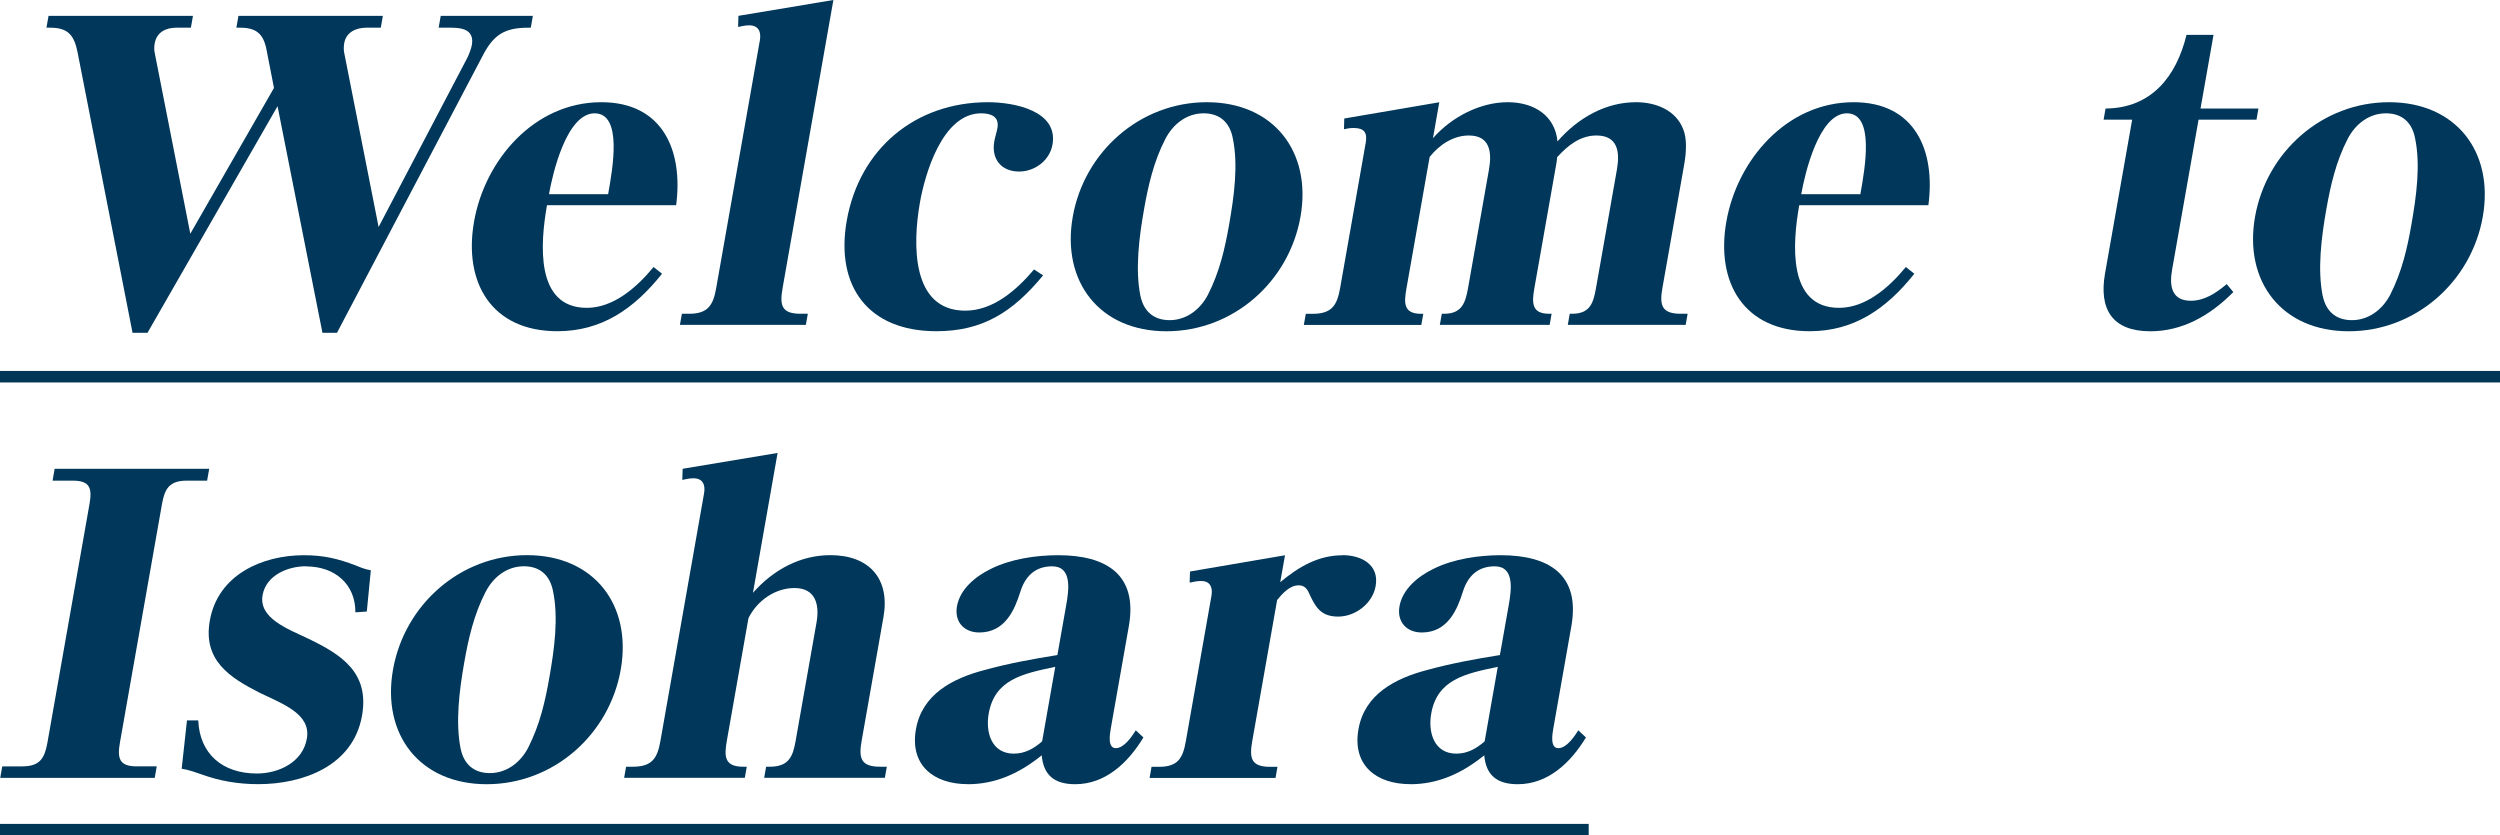
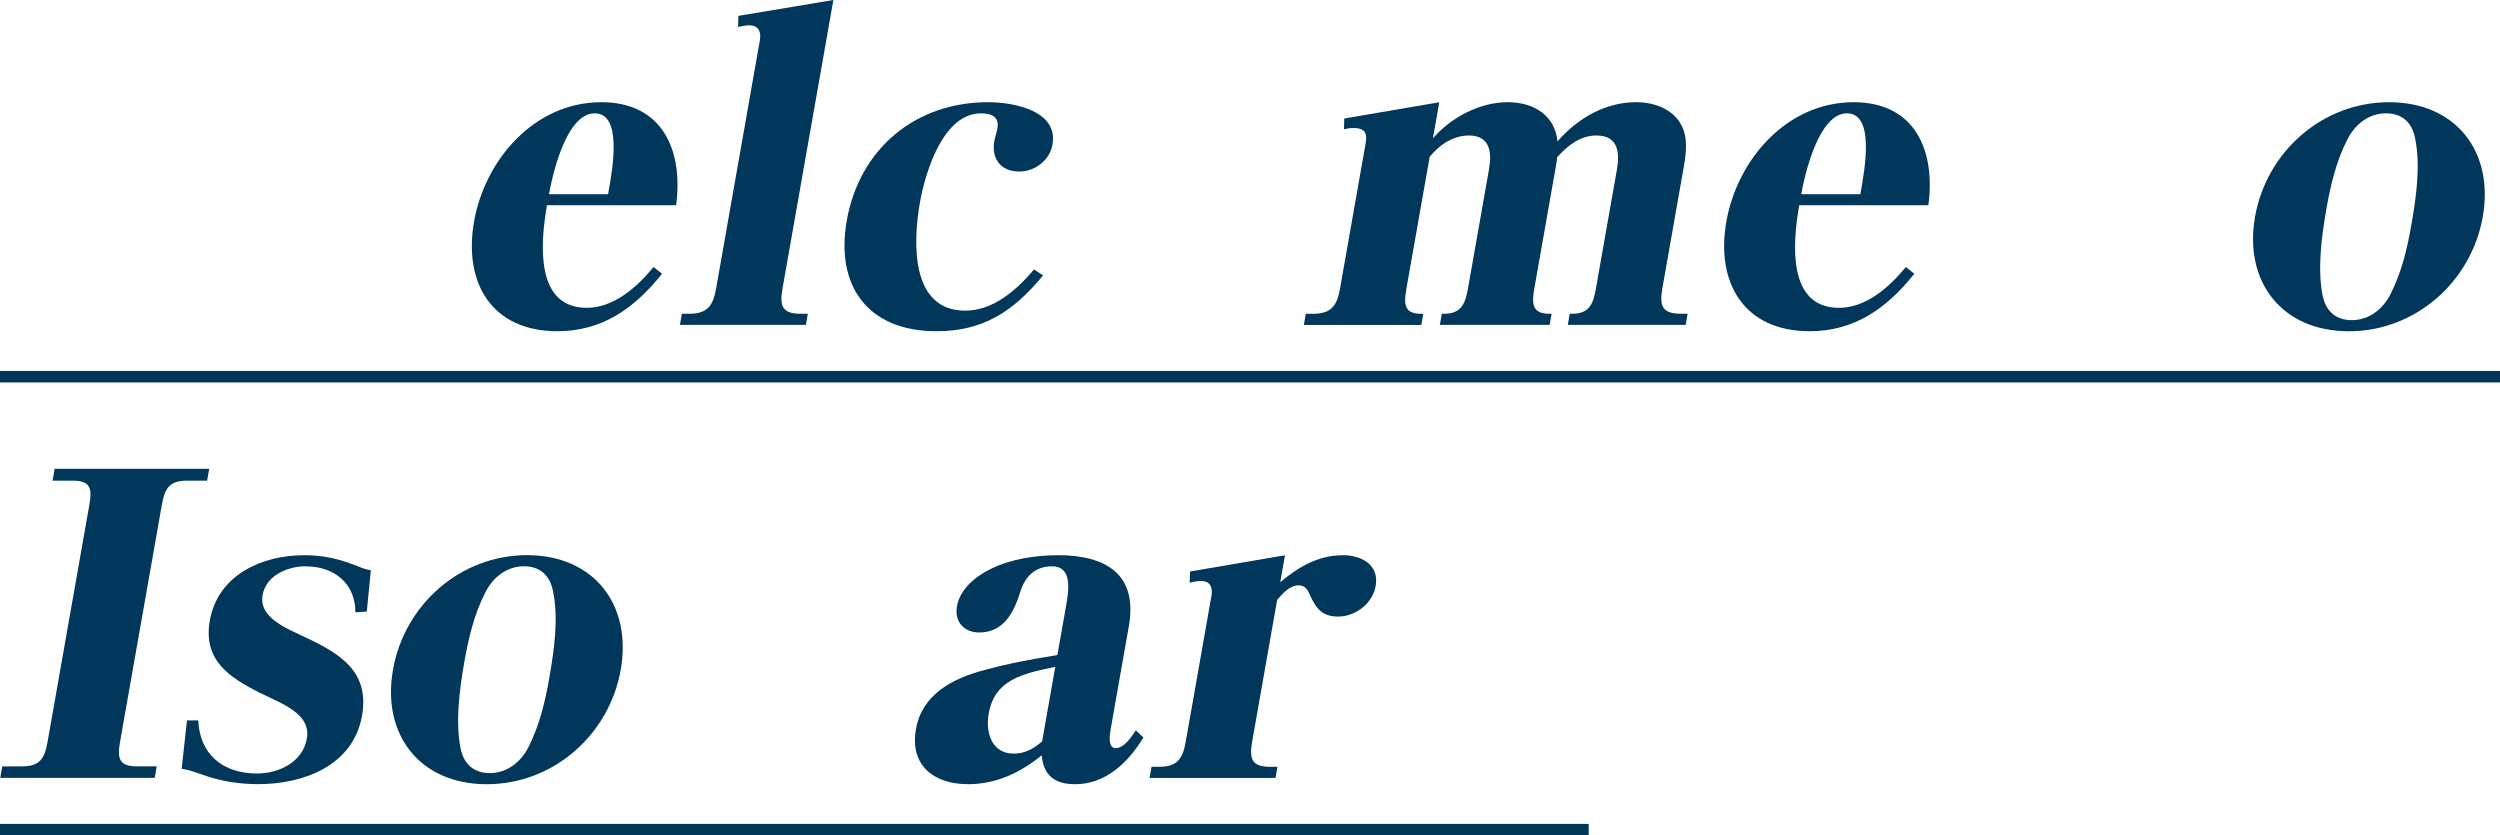
<svg xmlns="http://www.w3.org/2000/svg" id="_レイヤー_2" data-name="レイヤー 2" viewBox="0 0 434.16 145.08">
  <defs>
    <style>
      .cls-1 {
        fill: none;
        stroke: #003757;
        stroke-miterlimit: 10;
        stroke-width: 2px;
      }

      .cls-2 {
        fill: #00375a;
        stroke-width: 0px;
      }
    </style>
  </defs>
  <g id="LAYOUT">
    <g>
      <line class="cls-1" x1="275.9" y1="144.08" y2="144.08" />
      <g>
        <path class="cls-2" d="m36.33,81.41l-.36,2.06h-3.49c-3.07,0-3.88,1.38-4.36,4.13l-7.28,41.29c-.49,2.75-.18,4.2,2.89,4.2h3.49l-.35,2H.04l.35-2h3.49c3.07,0,3.89-1.44,4.37-4.2l7.28-41.29c.49-2.75.17-4.13-2.91-4.13h-3.49l.36-2.06h26.83Z" />
        <path class="cls-2" d="m53.12,98.34c-3.07,0-6.9,1.51-7.52,5.02-.7,3.99,4.35,5.85,7.83,7.5,5.73,2.75,10.78,5.85,9.44,13.42-1.55,8.81-10.34,11.9-18.03,11.9-3.42,0-6.68-.55-9.7-1.65-1.19-.41-2.3-.83-3.59-1.03l.92-8.39h1.96c.24,5.78,4.17,9.22,10.18,9.22,3.77,0,7.96-1.93,8.68-6.06.75-4.27-4.11-5.99-8.23-7.98-5.13-2.62-9.85-5.57-8.62-12.52,1.41-7.98,9.13-11.35,16.33-11.35,3.49,0,5.97.62,9.05,1.79.98.41,1.5.62,2.58.83l-.7,7.16-1.98.14c.02-4.89-3.55-7.98-8.58-7.98Z" />
        <path class="cls-2" d="m91.53,96.41c11.6,0,18.26,8.6,16.27,19.89-1.99,11.29-11.68,19.89-23.28,19.89s-18.26-8.6-16.27-19.89c1.99-11.28,11.68-19.89,23.28-19.89Zm-11.52,33.65c.53,2.55,2.19,4.2,5.06,4.2s5.28-1.79,6.65-4.4c2.03-3.99,2.96-8.05,3.68-12.18.87-4.95,1.62-10.39.63-15.07-.52-2.62-2.18-4.27-5.05-4.27s-5.28,1.79-6.66,4.47c-2.02,3.92-2.96,8.05-3.7,12.25-.85,4.82-1.55,10.39-.62,15Z" />
-         <path class="cls-2" d="m130.76,102.95c3.58-4.06,8.28-6.54,13.45-6.54,6.71,0,10.39,4.06,9.22,10.73l-3.8,21.54c-.52,2.96-.16,4.47,3.19,4.47h1.19l-.34,1.93h-20.96l.34-1.93h.63c3.28,0,4.01-1.72,4.49-4.47l3.63-20.57c.56-3.17-.2-5.99-3.84-5.99-3.28,0-6.45,2.13-7.98,5.23l-3.76,21.33c-.49,2.75-.37,4.47,2.84,4.47h.63l-.34,1.93h-20.96l.34-1.93h1.19c3.35,0,4.25-1.51,4.77-4.47l7.58-43c.27-1.51-.24-2.62-1.84-2.62-.7,0-1.28.14-1.94.28l.06-1.93,16.49-2.75-4.28,24.29Z" />
        <path class="cls-2" d="m168.07,136.18c-5.94,0-10.11-3.3-9-9.56,1.07-6.05,6.37-8.81,11.87-10.25,4.26-1.17,8.44-1.93,12.69-2.61l1.52-8.6c.49-2.75,1.06-6.81-2.43-6.81-3,0-4.72,1.79-5.54,4.47-.94,2.96-2.57,7.02-7.11,7.02-2.66,0-4.35-1.86-3.88-4.54.52-2.96,3.15-5.16,5.82-6.47,3.53-1.79,8.04-2.41,11.74-2.41,8.31,0,13.88,3.3,12.29,12.32l-3.12,17.68c-.18,1.03-.62,3.51.85,3.51s2.81-2.06,3.48-3.1l1.32,1.24c-2.66,4.4-6.6,8.12-11.84,8.12-3.63,0-5.52-1.58-5.82-5.02-3.91,3.17-8.08,5.02-12.83,5.02Zm15.19-20.37c-5.66,1.17-10.52,2.2-11.56,8.12-.58,3.3.52,6.95,4.36,6.95,1.89,0,3.43-.83,4.92-2.13l2.28-12.94Z" />
        <path class="cls-2" d="m233.14,96.41c3.28,0,6.42,1.65,5.76,5.37-.53,3.03-3.52,5.3-6.52,5.3-3.21,0-4.06-1.93-5.17-4.33-.37-.69-.85-1.1-1.69-1.1-1.54,0-2.84,1.45-3.73,2.55l-4.32,24.5c-.52,2.96-.23,4.47,3.12,4.47h1.26l-.34,1.93h-21.87l.34-1.93h1.26c3.35,0,4.18-1.51,4.7-4.47l4.45-25.25c.24-1.38-.18-2.55-1.79-2.55-.7,0-1.35.14-2,.28l.06-1.93,16.5-2.82-.83,4.68c3.28-2.75,6.69-4.68,10.82-4.68Z" />
-         <path class="cls-2" d="m244.92,136.18c-5.94,0-10.11-3.3-9-9.56,1.07-6.05,6.37-8.81,11.87-10.25,4.26-1.17,8.44-1.93,12.69-2.61l1.52-8.6c.49-2.75,1.06-6.81-2.43-6.81-3,0-4.72,1.79-5.54,4.47-.94,2.96-2.57,7.02-7.11,7.02-2.66,0-4.35-1.86-3.88-4.54.52-2.96,3.15-5.16,5.82-6.47,3.53-1.79,8.04-2.41,11.74-2.41,8.31,0,13.88,3.3,12.29,12.32l-3.12,17.68c-.18,1.03-.62,3.51.85,3.51s2.81-2.06,3.48-3.1l1.32,1.24c-2.66,4.4-6.6,8.12-11.84,8.12-3.63,0-5.52-1.58-5.82-5.02-3.91,3.17-8.08,5.02-12.83,5.02Zm15.19-20.37c-5.66,1.17-10.52,2.2-11.56,8.12-.58,3.3.52,6.95,4.36,6.95,1.89,0,3.43-.83,4.92-2.13l2.28-12.94Z" />
      </g>
      <line class="cls-1" x1="434.16" y1="65.42" y2="65.42" />
      <g>
-         <path class="cls-2" d="m46.38,9.08c-.49-2.75-1.41-4.27-4.63-4.27h-.7l.36-2.06h25.08l-.36,2.06h-2.52c-1.75,0-3.49.76-3.83,2.68-.08.48-.12,1.1-.01,1.65l5.98,30.28,15.37-29.31c.32-.62.71-1.65.82-2.27.44-2.48-1.35-3.03-3.52-3.03h-2.24l.36-2.06h16l-.36,2.06h-.42c-3.98,0-5.99,1.1-7.91,4.82l-25.33,48.17h-2.52l-7.8-39.36-22.59,39.36h-2.59L13.47,9.08c-.56-2.75-1.48-4.27-4.7-4.27h-.7l.36-2.06h25.08l-.36,2.06h-2.52c-1.82,0-3.42.76-3.77,2.75-.08.48-.11,1.03,0,1.58l6.19,31.45,14.53-25.32-1.21-6.19Z" />
        <path class="cls-2" d="m101.91,53.46c4.61,0,8.65-3.51,11.59-7.09l1.47,1.17c-4.93,6.19-10.56,9.98-18.18,9.98-11.39,0-16.34-8.4-14.46-19.06,1.88-10.67,10.43-20.71,22.1-20.71,10.62,0,14.25,8.33,12.99,17.89h-22.43c-1.16,6.61-2.09,17.82,6.92,17.82Zm1.35-33.78c-4.89,0-7.32,10.6-7.92,14.04h10.27c.79-4.47,2.54-14.04-2.35-14.04Z" />
        <path class="cls-2" d="m135.91,50.02c-.52,2.96-.23,4.47,3.12,4.47h1.26l-.34,1.93h-21.87l.34-1.93h1.26c3.28,0,4.18-1.51,4.7-4.47l7.58-43c.27-1.51-.24-2.62-1.84-2.62-.63,0-1.28.14-1.94.28l.06-1.93,16.49-2.75-8.82,50.02Z" />
        <path class="cls-2" d="m181.15,47.82c-5.33,6.47-10.58,9.7-18.55,9.7-11.81,0-17.56-7.78-15.55-19.2,2.2-12.45,11.87-20.57,24.52-20.57,4.61,0,12.24,1.51,11.21,7.36-.5,2.82-3.13,4.68-5.79,4.68-3.14,0-4.85-2.2-4.32-5.23.15-.83.42-1.58.55-2.34.35-2-1.16-2.54-2.83-2.54-6.78,0-9.78,10.67-10.63,15.48-1.25,7.09-1.57,18.79,7.87,18.79,4.82,0,8.86-3.51,11.95-7.16l1.56,1.03Z" />
-         <path class="cls-2" d="m209.58,17.75c11.6,0,18.26,8.6,16.27,19.89-1.99,11.29-11.68,19.89-23.28,19.89s-18.26-8.6-16.27-19.89c1.99-11.28,11.68-19.89,23.28-19.89Zm-11.52,33.65c.53,2.55,2.19,4.2,5.06,4.2s5.28-1.79,6.65-4.4c2.03-3.99,2.96-8.05,3.68-12.18.87-4.95,1.62-10.39.63-15.07-.52-2.62-2.18-4.27-5.05-4.27s-5.28,1.79-6.66,4.47c-2.02,3.92-2.96,8.05-3.7,12.25-.85,4.82-1.55,10.39-.62,15Z" />
        <path class="cls-2" d="m248.85,24.01c3.32-3.79,8.3-6.26,12.98-6.26s8.24,2.41,8.65,6.81c3.59-4.13,8.4-6.81,13.64-6.81,3.56,0,6.94,1.45,8.19,4.68.69,1.65.53,4.13.19,6.05l-3.8,21.54c-.52,2.96-.16,4.47,3.19,4.47h1.19l-.34,1.93h-20.47l.34-1.93h.42c3.14,0,3.69-1.93,4.14-4.47l3.63-20.57c.55-3.1.14-5.92-3.57-5.92-2.73,0-4.9,1.65-6.82,3.78,0,.41-.08.83-.14,1.17l-3.8,21.54c-.45,2.55-.51,4.47,2.57,4.47h.42l-.34,1.93h-19.07l.34-1.93h.42c3.07,0,3.69-1.93,4.14-4.47l3.63-20.57c.55-3.1.14-5.92-3.5-5.92-2.66,0-5.1,1.58-6.8,3.72l-4.02,22.78c-.45,2.55-.58,4.47,2.56,4.47h.35l-.34,1.93h-20.4l.34-1.93h1.19c3.35,0,4.25-1.51,4.77-4.47l4.45-25.25c.3-1.72-.25-2.55-2.07-2.55-.63,0-1.13.07-1.71.21l.05-1.86,16.5-2.82-1.1,6.26Z" />
        <path class="cls-2" d="m319.39,53.46c4.61,0,8.65-3.51,11.59-7.09l1.47,1.17c-4.93,6.19-10.56,9.98-18.18,9.98-11.39,0-16.34-8.4-14.46-19.06,1.88-10.67,10.43-20.71,22.1-20.71,10.62,0,14.25,8.33,12.98,17.89h-22.43c-1.16,6.61-2.09,17.82,6.92,17.82Zm1.35-33.78c-4.89,0-7.32,10.6-7.93,14.04h10.27c.79-4.47,2.54-14.04-2.35-14.04Z" />
-         <path class="cls-2" d="m379.73,6.05h4.68l-2.26,12.8h10.06l-.34,1.93h-10.06l-4.6,26.08c-.49,2.75-.11,5.37,3.25,5.37,2.38,0,4.35-1.31,6.24-2.89l1.15,1.38c-4.08,4.13-8.89,6.81-14.41,6.81-6.64,0-8.96-3.85-7.87-10.05l4.71-26.7h-4.96l.34-1.93c7.98-.07,12.3-5.57,14.06-12.8Z" />
        <path class="cls-2" d="m414.9,17.75c11.6,0,18.26,8.6,16.27,19.89-1.99,11.29-11.68,19.89-23.28,19.89s-18.26-8.6-16.27-19.89c1.99-11.28,11.68-19.89,23.28-19.89Zm-11.52,33.65c.53,2.55,2.19,4.2,5.06,4.2s5.28-1.79,6.65-4.4c2.03-3.99,2.96-8.05,3.68-12.18.87-4.95,1.62-10.39.63-15.07-.52-2.62-2.18-4.27-5.05-4.27s-5.28,1.79-6.66,4.47c-2.02,3.92-2.96,8.05-3.7,12.25-.85,4.82-1.55,10.39-.62,15Z" />
      </g>
    </g>
  </g>
</svg>